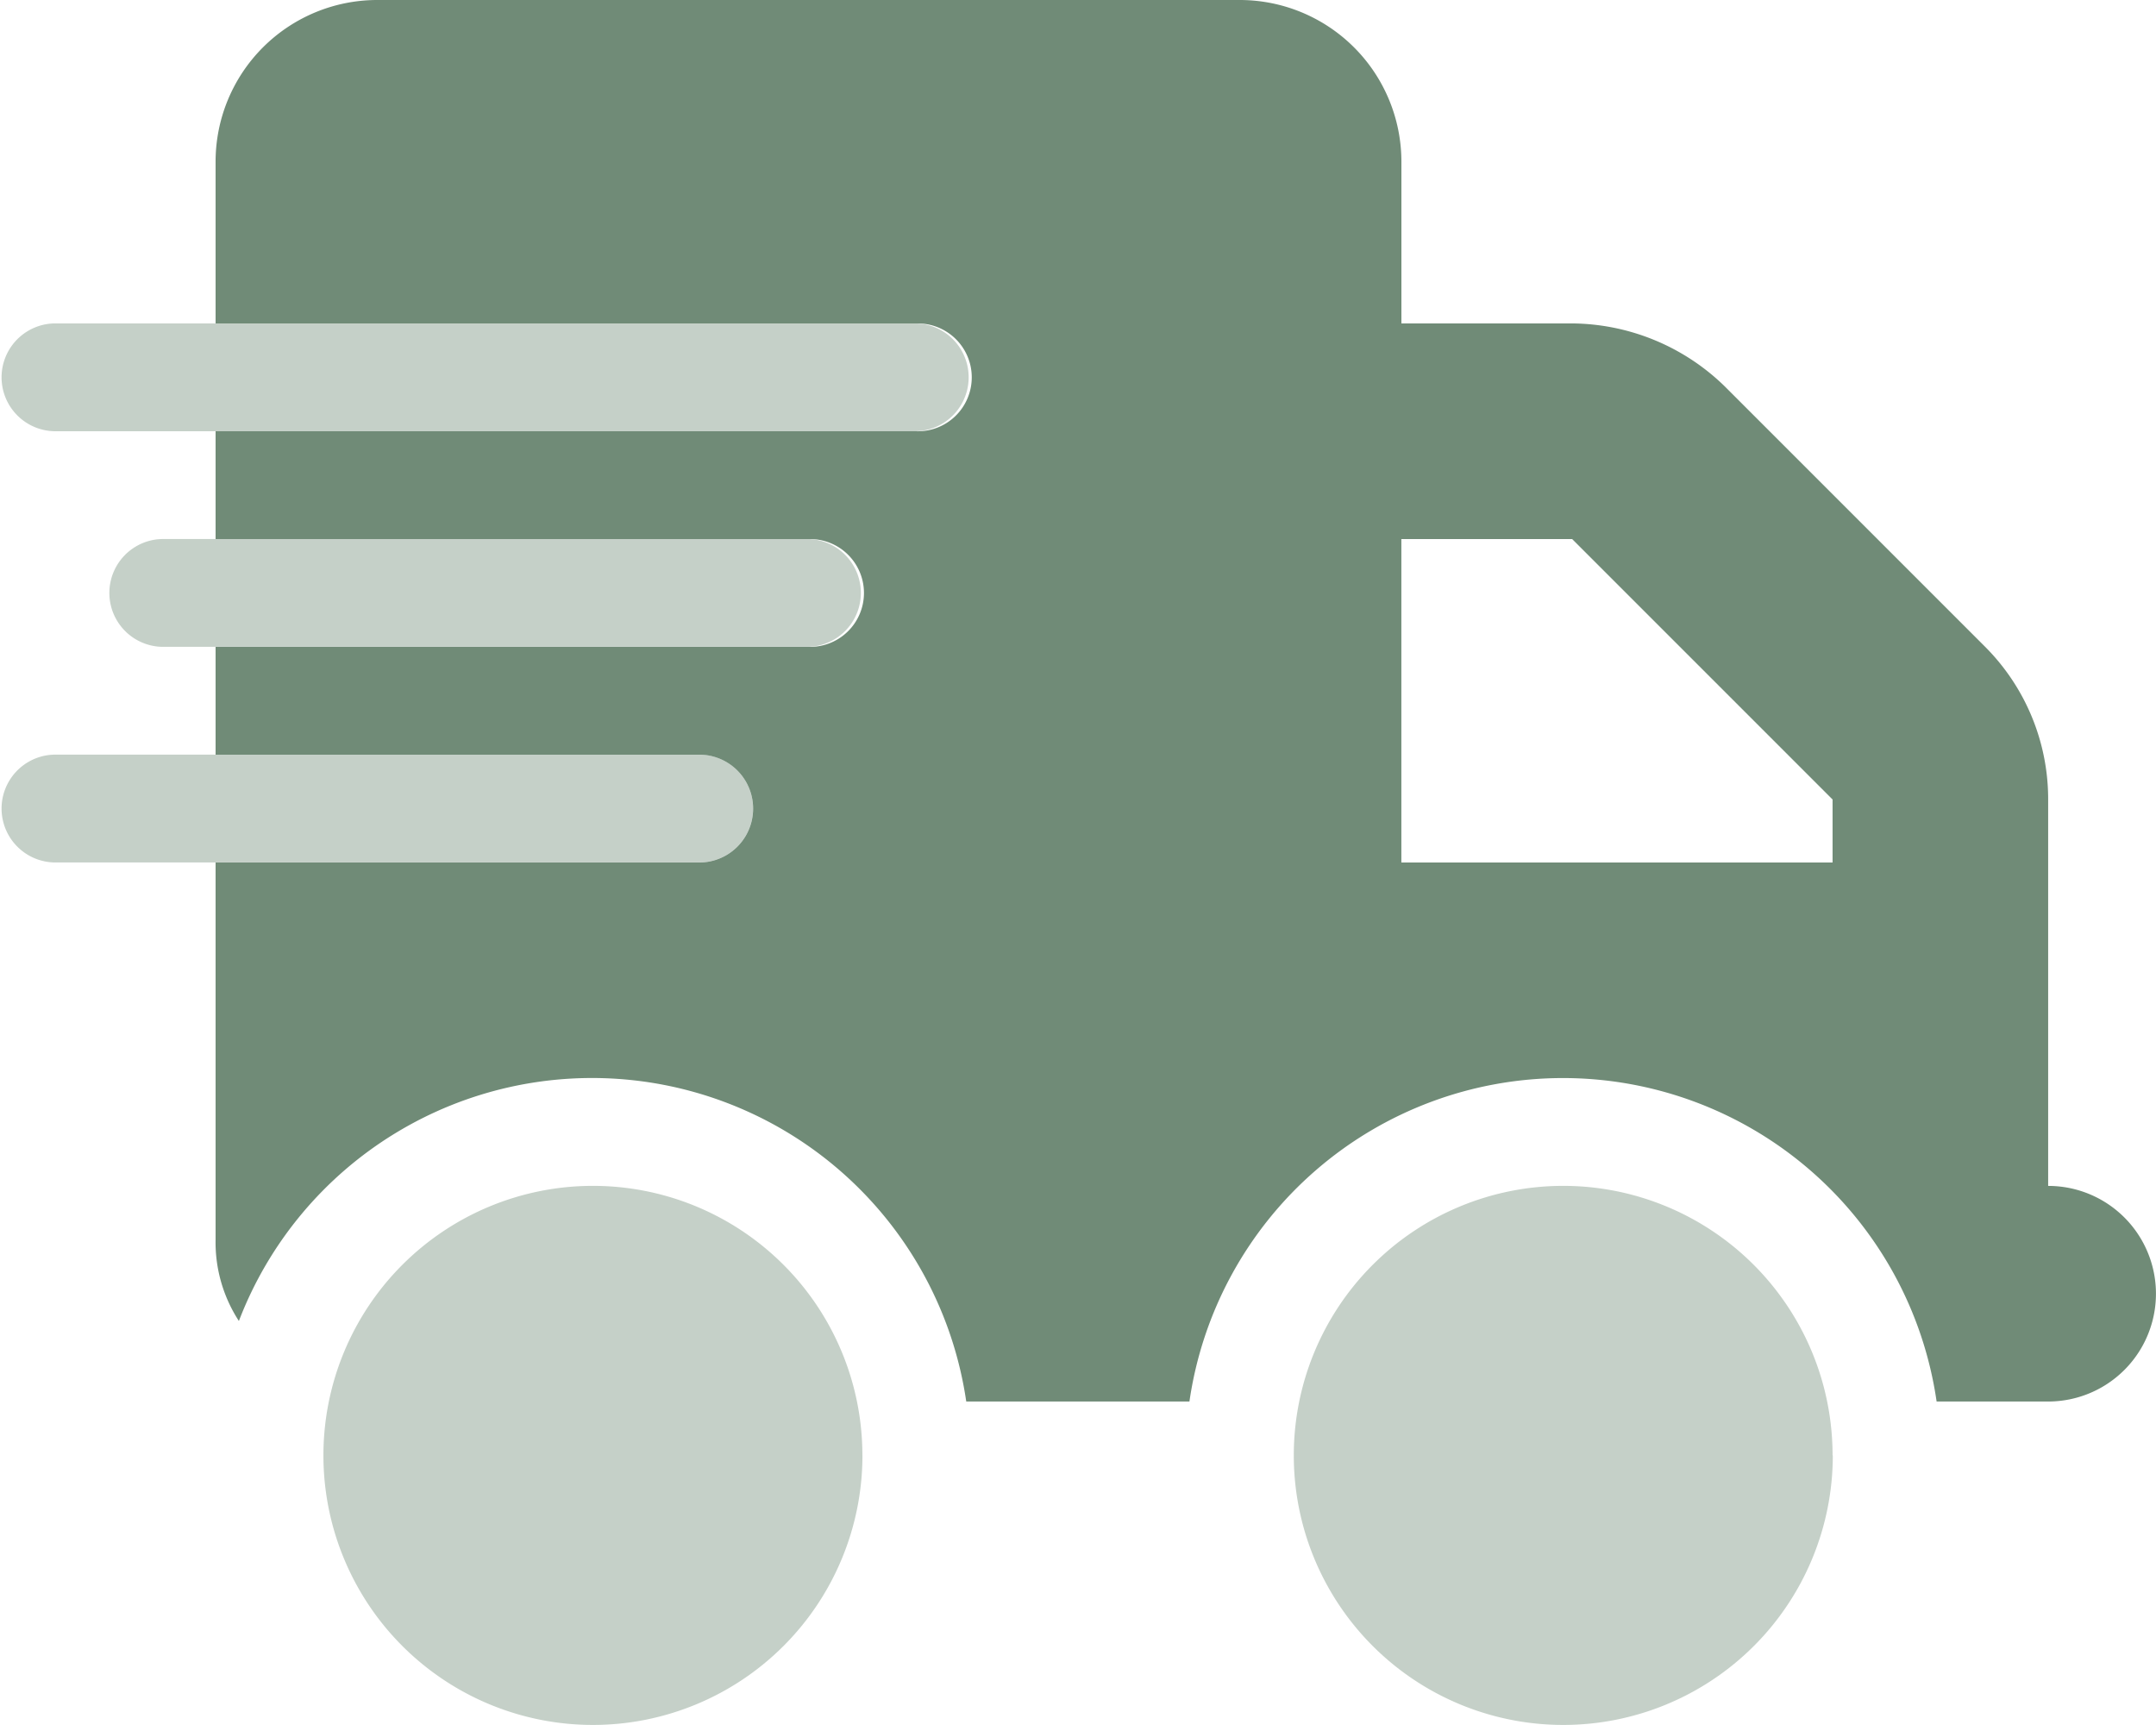
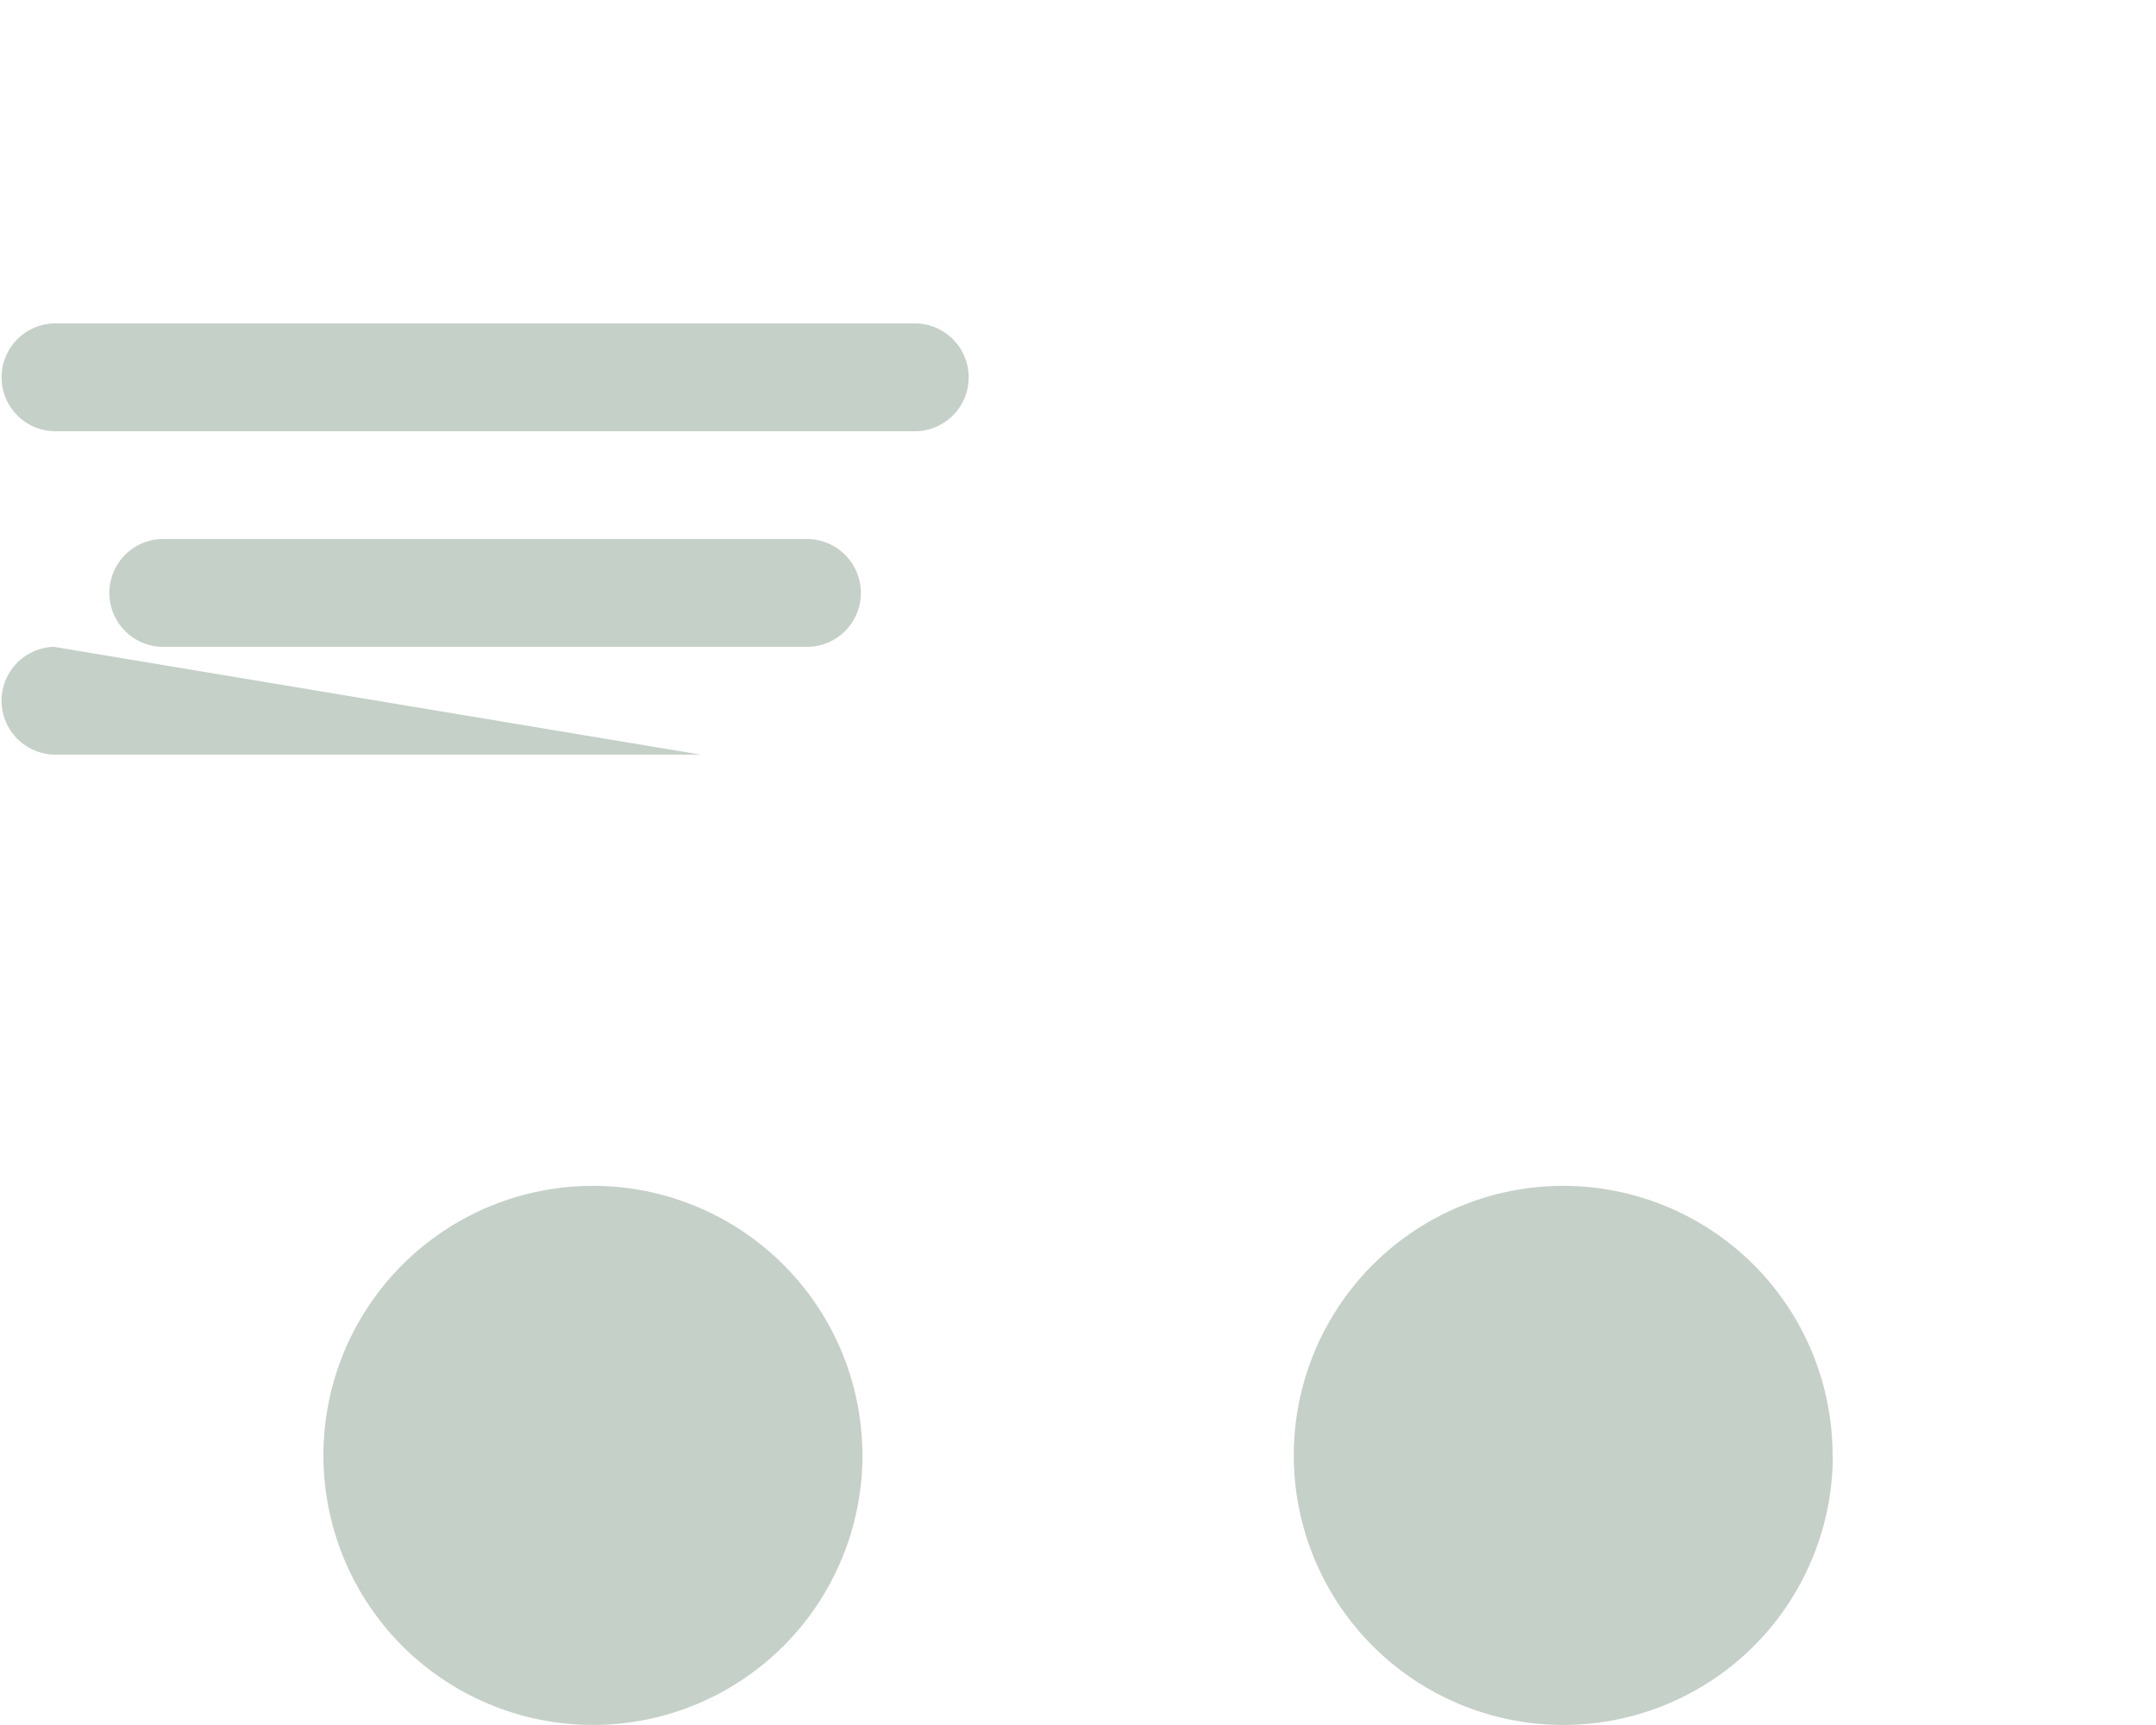
<svg xmlns="http://www.w3.org/2000/svg" id="truck-fast-duotone" width="47.103" height="37.682" viewBox="0 0 47.103 37.682">
-   <path id="Path_6" data-name="Path 6" d="M64,3.533A3.533,3.533,0,0,1,67.533,0H86.374a3.533,3.533,0,0,1,3.533,3.533V7.065h3.731a4.829,4.829,0,0,1,3.334,1.376l5.689,5.689a4.712,4.712,0,0,1,1.376,3.334v8.442a2.355,2.355,0,0,1,0,4.71H101.6a8.247,8.247,0,0,0-16.324,0H80.4a8.262,8.262,0,0,0-15.891-1.759A3.149,3.149,0,0,1,64,27.084V18.841H74.6a1.178,1.178,0,0,0,0-2.355H64V14.131H76.953a1.178,1.178,0,1,0,0-2.355H64V9.421H79.308a1.178,1.178,0,1,0,0-2.355H64ZM99.327,18.841V17.465l-5.689-5.689H89.906v7.065Z" transform="translate(-59.29 0)" fill="#708b77" />
-   <path id="Path_7" data-name="Path 7" d="M20.019,98.355H1.178a1.178,1.178,0,0,1,0-2.355H20.019a1.178,1.178,0,0,1,0,2.355Zm-2.355,2.355a1.178,1.178,0,0,1,0,2.355H3.533a1.178,1.178,0,0,1,0-2.355Zm-2.355,4.71a1.178,1.178,0,0,1,0,2.355H1.178a1.178,1.178,0,0,1,0-2.355Zm3.533,15.308a5.888,5.888,0,1,1-5.888-5.888A5.886,5.886,0,0,1,18.841,120.729Zm21.2,0a5.888,5.888,0,1,1-5.888-5.888A5.886,5.886,0,0,1,40.037,120.729Z" transform="translate(0 -88.935)" fill="#708b77" opacity="0.4" />
+   <path id="Path_7" data-name="Path 7" d="M20.019,98.355H1.178a1.178,1.178,0,0,1,0-2.355H20.019a1.178,1.178,0,0,1,0,2.355Zm-2.355,2.355a1.178,1.178,0,0,1,0,2.355H3.533a1.178,1.178,0,0,1,0-2.355Zm-2.355,4.71H1.178a1.178,1.178,0,0,1,0-2.355Zm3.533,15.308a5.888,5.888,0,1,1-5.888-5.888A5.886,5.886,0,0,1,18.841,120.729Zm21.2,0a5.888,5.888,0,1,1-5.888-5.888A5.886,5.886,0,0,1,40.037,120.729Z" transform="translate(0 -88.935)" fill="#708b77" opacity="0.4" />
</svg>